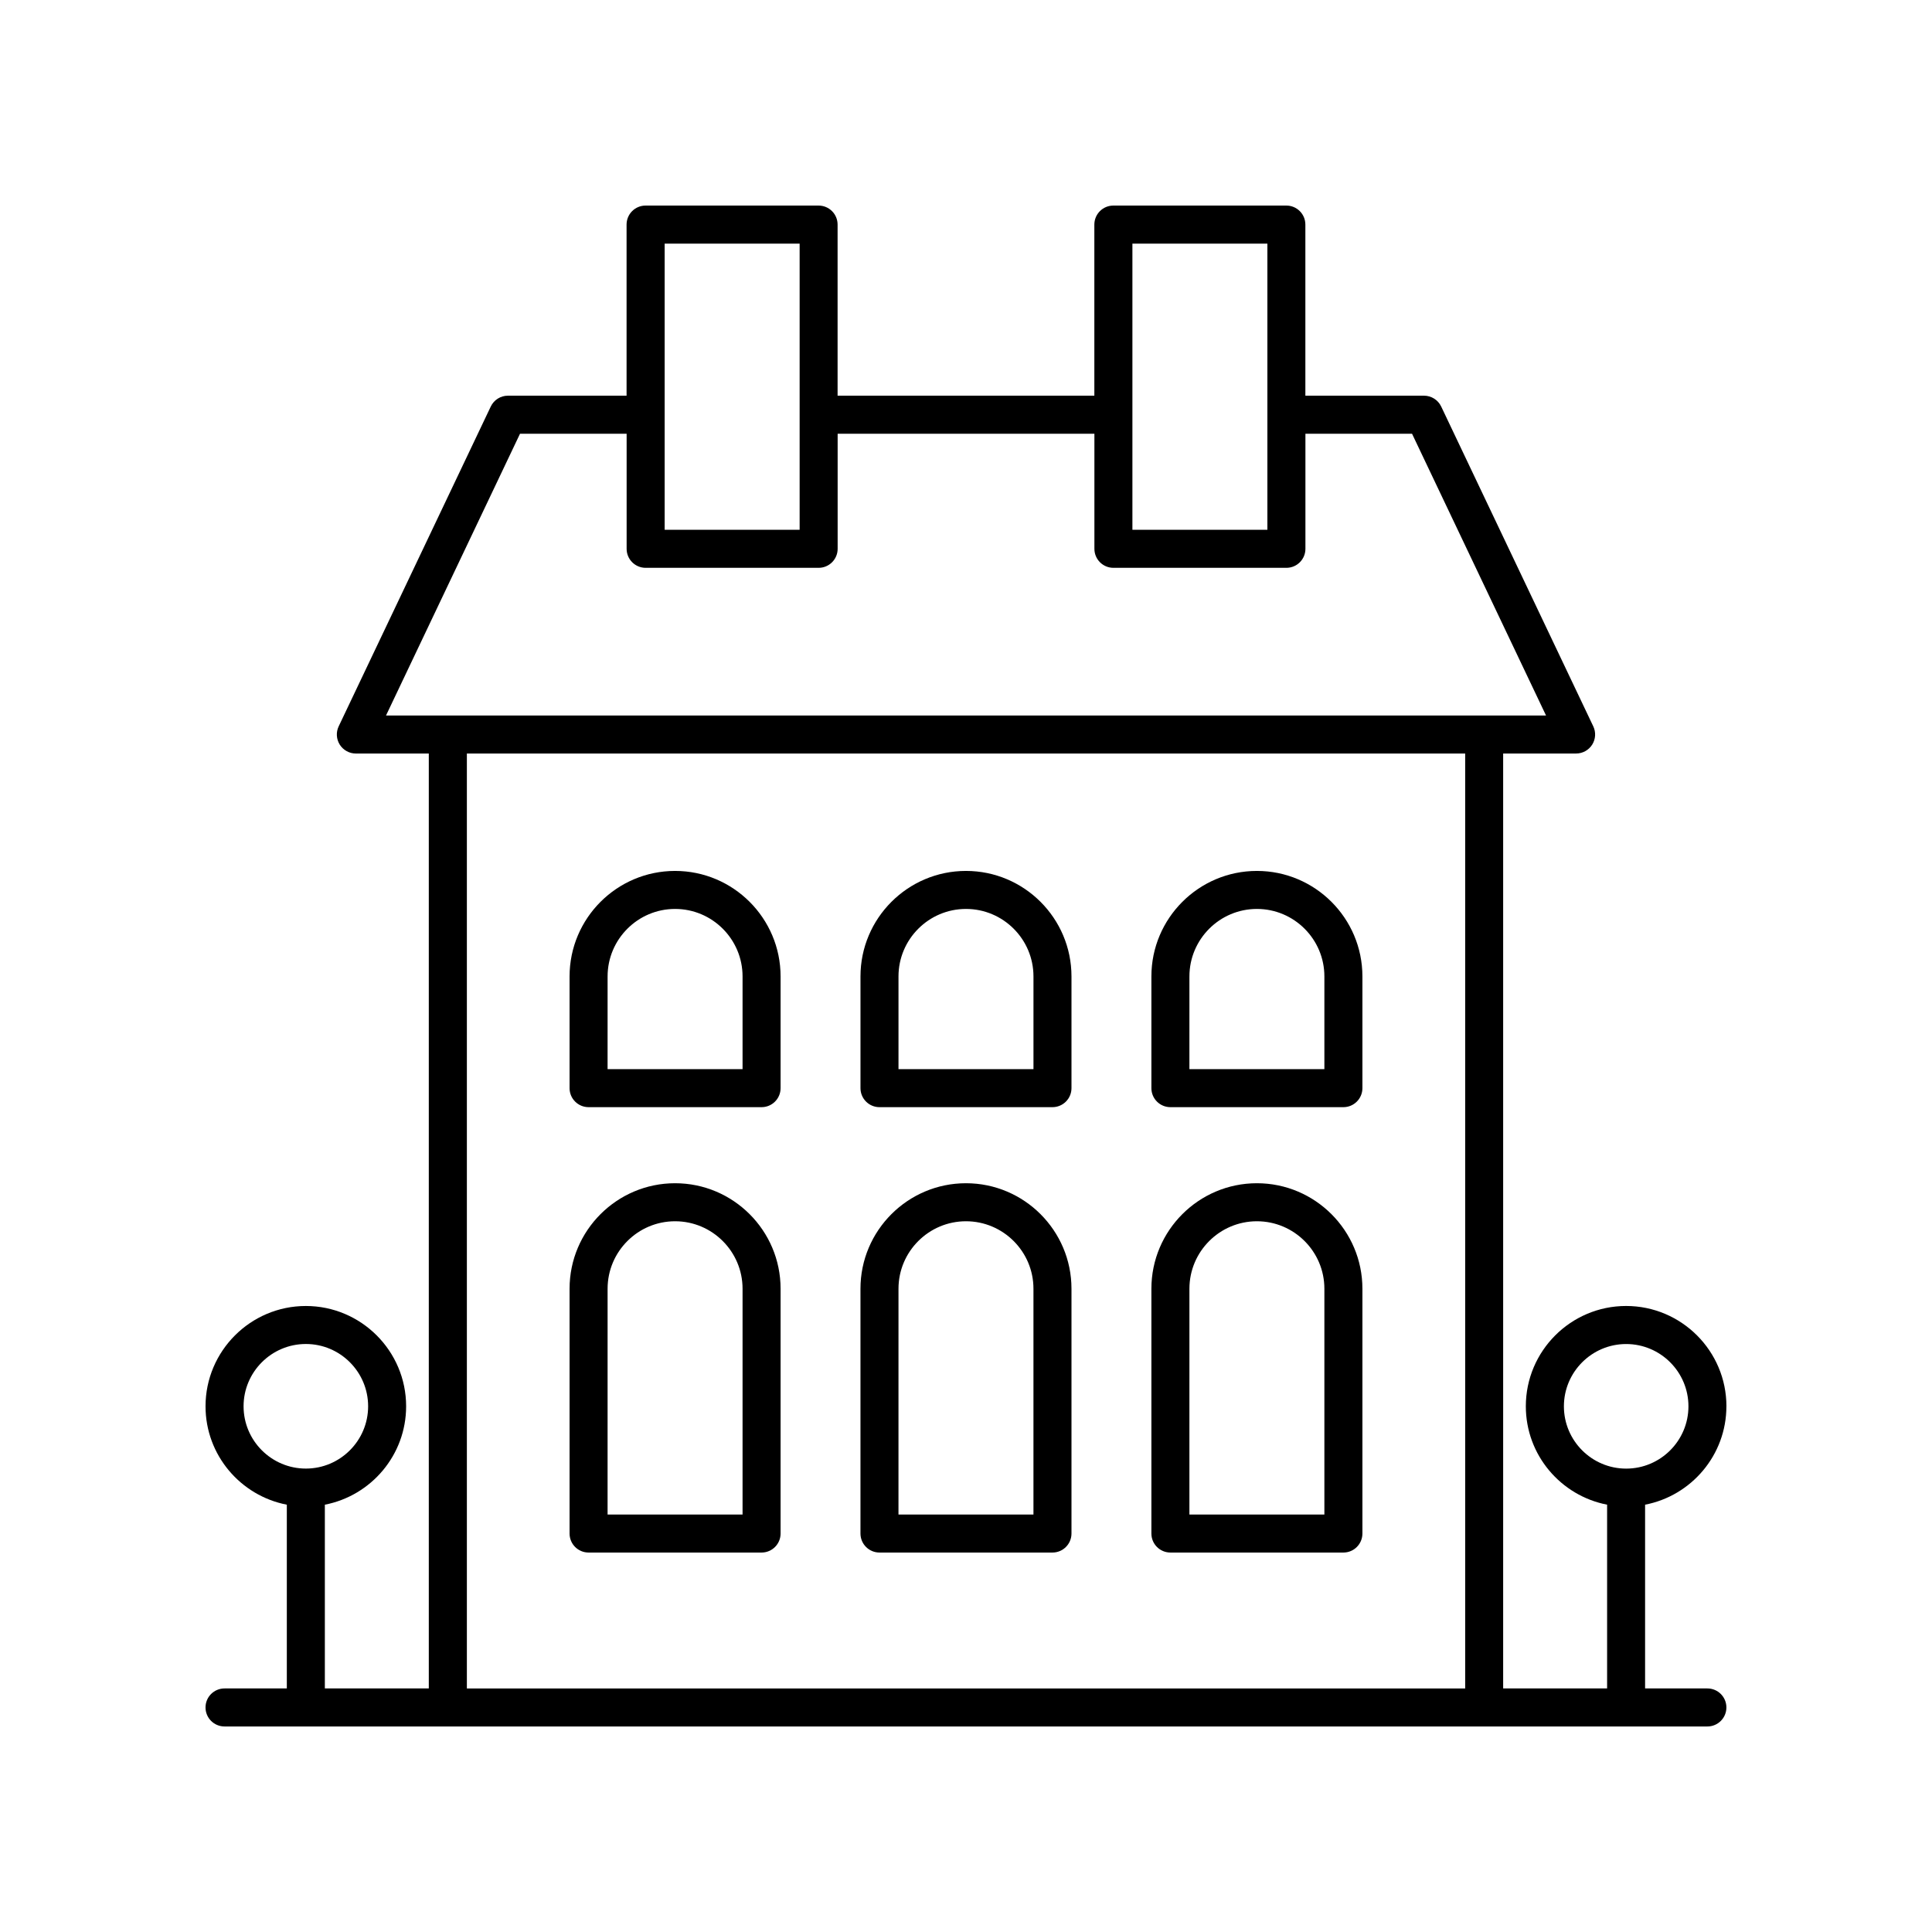
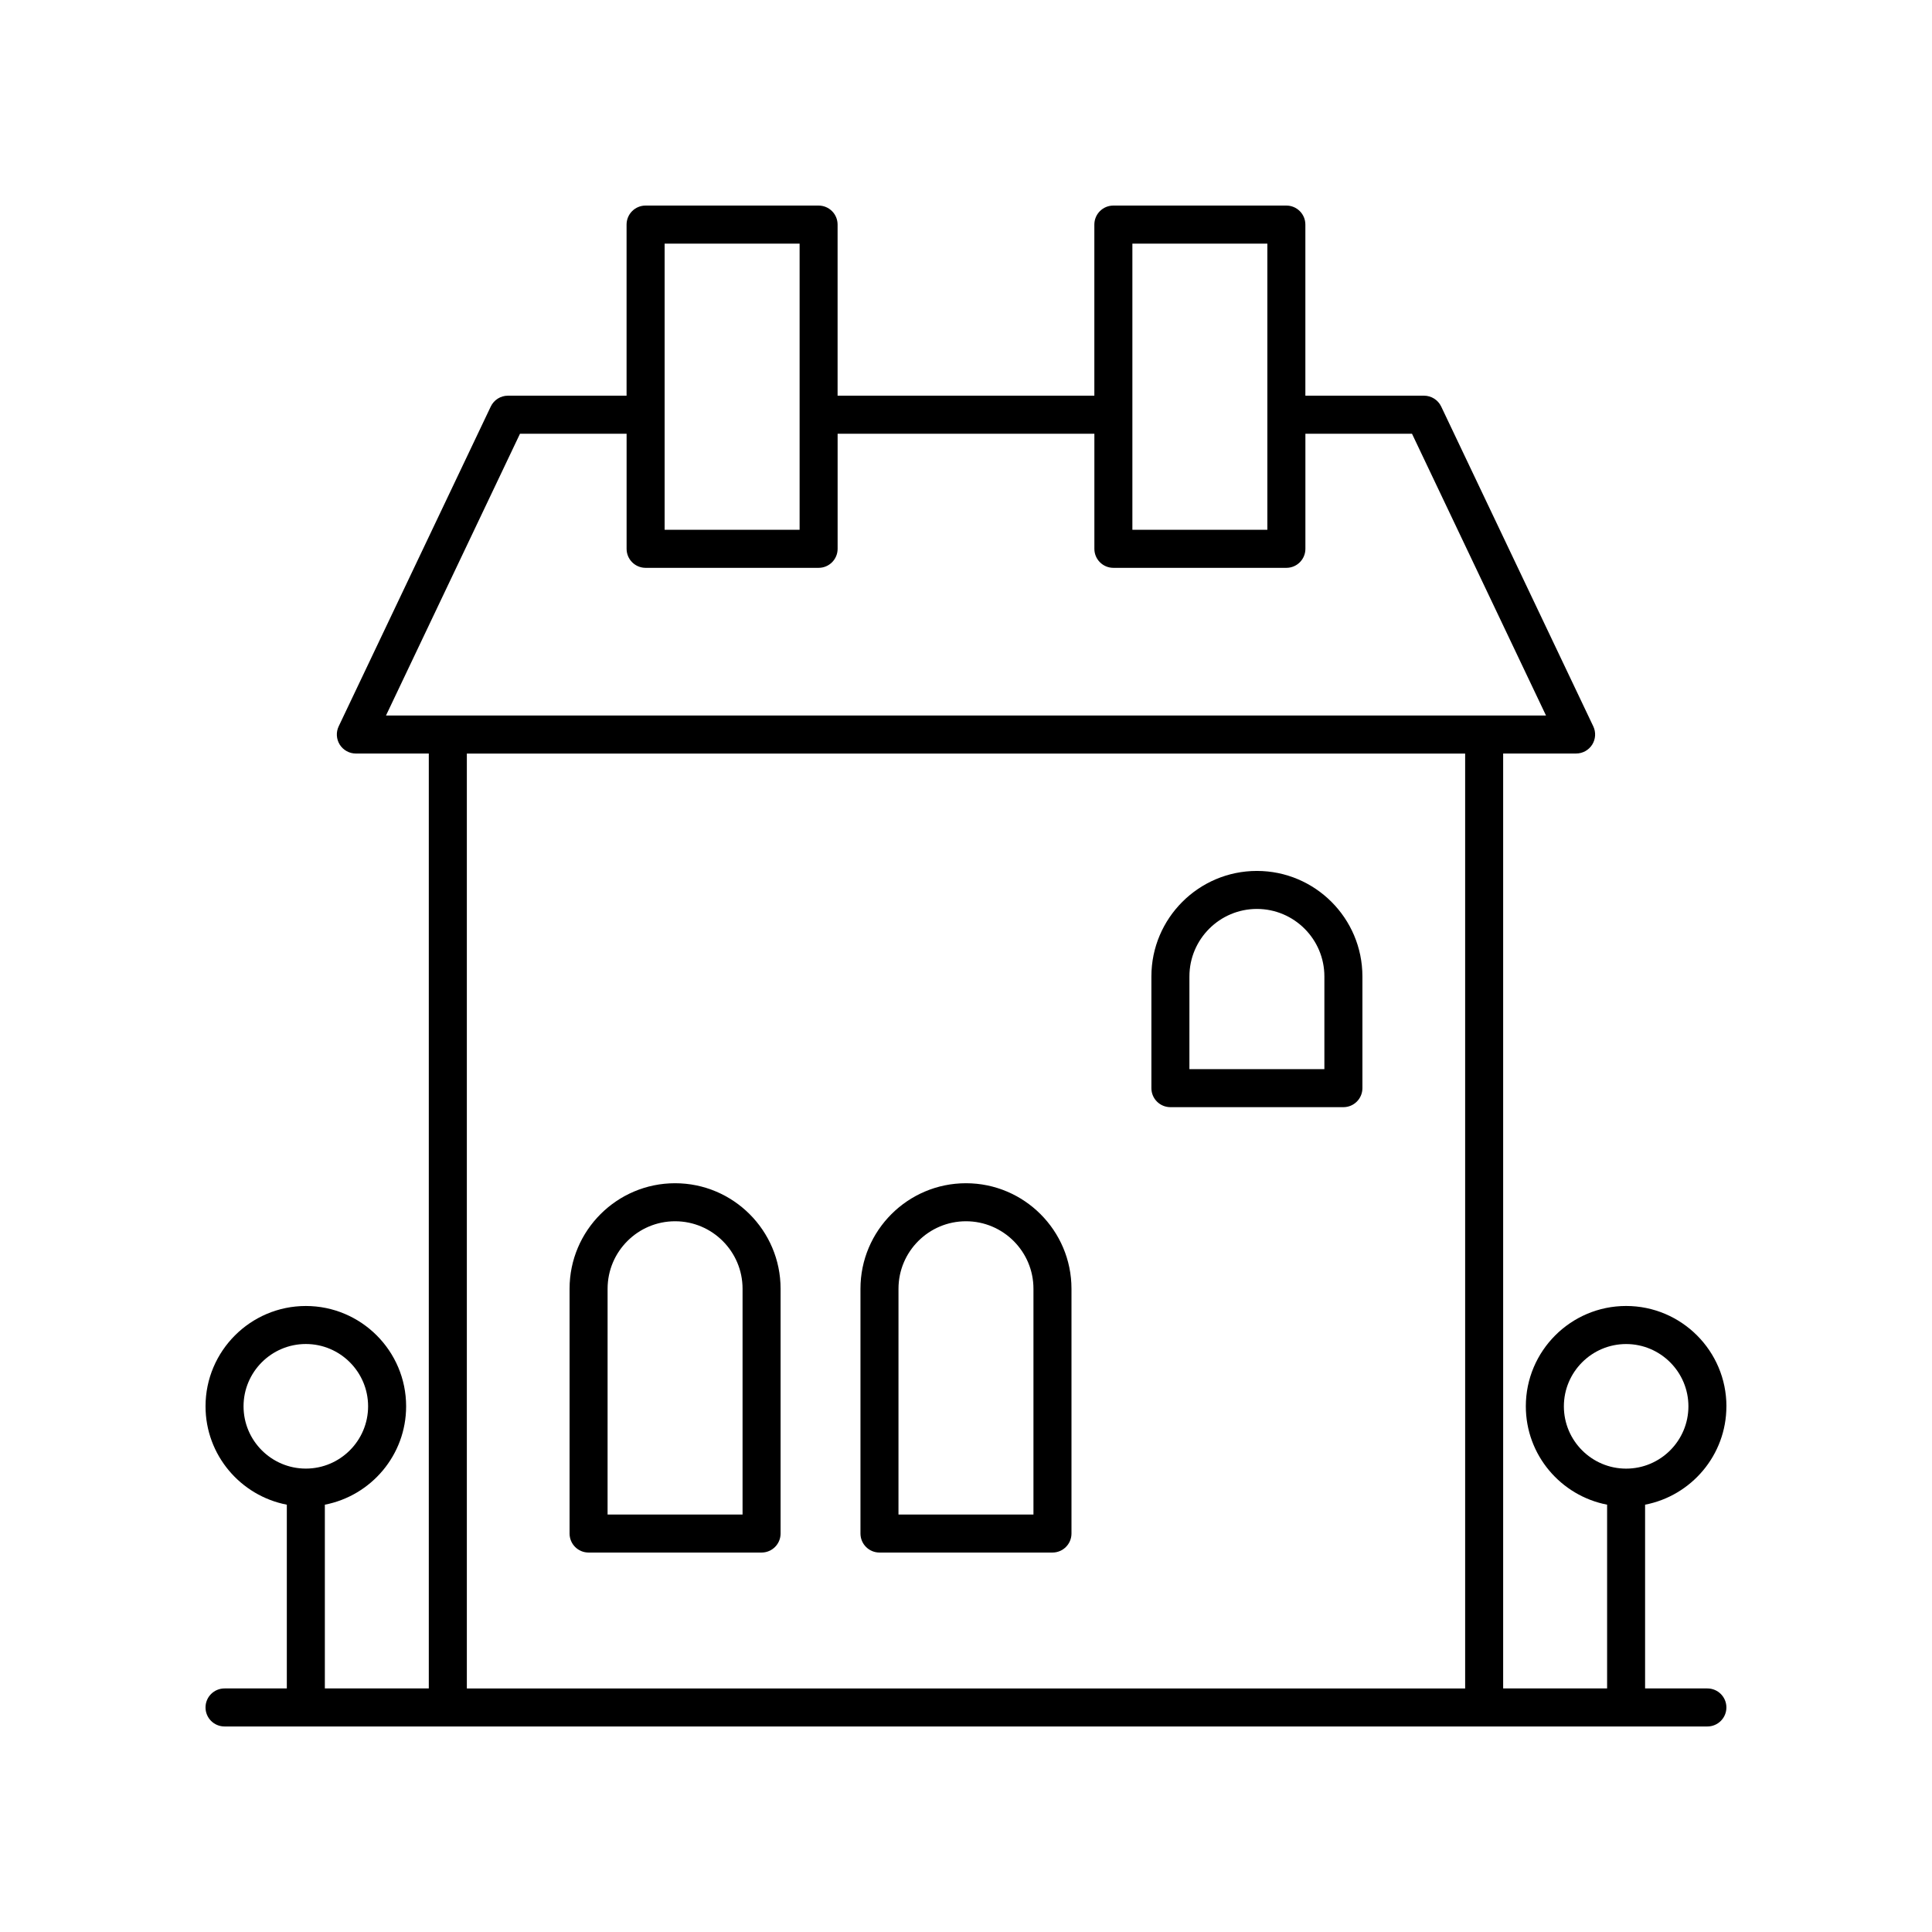
<svg xmlns="http://www.w3.org/2000/svg" fill="#000000" width="800px" height="800px" version="1.1" viewBox="144 144 512 512">
  <g>
-     <path d="m299.98 437.41h45.844c2.785 0 5.039-2.254 5.039-5.039v-29.609c0-15.418-12.543-27.957-27.961-27.957-15.418 0-27.961 12.543-27.961 27.961v29.609c0 2.781 2.254 5.035 5.039 5.035zm5.039-34.645c0-9.859 8.023-17.887 17.883-17.887s17.883 8.023 17.883 17.883v24.57h-35.77z" />
-     <path d="m377.07 437.41h45.844c2.785 0 5.039-2.254 5.039-5.039v-29.609c0-15.418-12.539-27.957-27.957-27.957s-27.961 12.543-27.961 27.961v29.609c0 2.781 2.254 5.035 5.035 5.035zm5.039-34.645c0-9.859 8.027-17.887 17.887-17.887s17.883 8.023 17.883 17.883v24.57h-35.77z" />
    <path d="m454.17 437.41h45.844c2.785 0 5.039-2.254 5.039-5.039v-29.609c0-15.418-12.539-27.957-27.961-27.957-15.418 0-27.961 12.543-27.961 27.961v29.609c0 2.781 2.254 5.035 5.039 5.035zm5.039-34.645c0-9.859 8.023-17.887 17.883-17.887s17.883 8.023 17.883 17.883v24.57h-35.77z" />
    <path d="m299.98 555.44h45.844c2.785 0 5.039-2.254 5.039-5.039v-64.871c0-15.418-12.543-27.961-27.961-27.961-15.418 0-27.961 12.543-27.961 27.961v64.871c0 2.785 2.254 5.039 5.039 5.039zm5.039-69.91c0-9.859 8.023-17.883 17.883-17.883s17.883 8.023 17.883 17.883v59.832h-35.77z" />
    <path d="m377.07 555.44h45.844c2.785 0 5.039-2.254 5.039-5.039v-64.871c0-15.418-12.543-27.961-27.961-27.961-15.418 0-27.961 12.543-27.961 27.961v64.871c0.004 2.785 2.258 5.039 5.039 5.039zm5.039-69.91c0-9.859 8.023-17.883 17.883-17.883s17.883 8.023 17.883 17.883v59.832h-35.77z" />
-     <path d="m454.17 555.44h45.844c2.785 0 5.039-2.254 5.039-5.039v-64.871c0-15.418-12.543-27.961-27.961-27.961s-27.961 12.543-27.961 27.961v64.871c0 2.785 2.254 5.039 5.039 5.039zm5.039-69.91c0-9.859 8.023-17.883 17.883-17.883s17.883 8.023 17.883 17.883v59.832h-35.77z" />
-     <path d="m601.52 516.68c0-14.656-11.926-26.582-26.582-26.582-14.66 0-26.578 11.926-26.578 26.582 0 12.934 9.289 23.707 21.539 26.074v48.695h-27.547v-247.76h19.332c1.727 0 3.336-0.887 4.262-2.348 0.922-1.461 1.031-3.297 0.289-4.856l-40.305-84.754c-0.84-1.754-2.609-2.871-4.555-2.871h-31.438v-45.344c0-2.785-2.254-5.039-5.039-5.039h-45.844c-2.785 0-5.039 2.254-5.039 5.039v45.344h-68.043v-45.344c0-2.785-2.254-5.039-5.039-5.039h-45.844c-2.785 0-5.039 2.254-5.039 5.039v45.344h-31.438c-1.945 0-3.715 1.117-4.551 2.875l-40.305 84.754c-0.742 1.559-0.629 3.394 0.289 4.856 0.926 1.461 2.535 2.348 4.262 2.348h19.332v247.76h-27.547v-48.695c12.25-2.367 21.539-13.141 21.539-26.074 0-14.656-11.922-26.582-26.578-26.582s-26.582 11.926-26.582 26.582c0 12.934 9.293 23.707 21.543 26.074v48.695h-16.508c-2.785 0-5.039 2.254-5.039 5.039s2.254 5.039 5.039 5.039h392.97c2.785 0 5.039-2.254 5.039-5.039s-2.254-5.039-5.039-5.039h-16.508v-48.695c12.254-2.363 21.547-13.141 21.547-26.074zm-392.97 0c0-9.102 7.406-16.508 16.508-16.508 9.098 0 16.5 7.406 16.5 16.508 0 9.102-7.406 16.508-16.5 16.508-9.102 0-16.508-7.406-16.508-16.508zm235.55-308.12h35.77v75.836h-35.77zm-123.96 0h35.77v75.836h-35.77zm-73.844 125.06 35.512-74.676h28.254v30.496c0 2.785 2.254 5.039 5.039 5.039h45.844c2.785 0 5.039-2.254 5.039-5.039v-30.496h68.043v30.496c0 2.785 2.254 5.039 5.039 5.039h45.844c2.785 0 5.039-2.254 5.039-5.039v-30.496h28.254l35.512 74.676zm285.99 257.84h-264.56v-247.76h264.56zm42.664-58.262c-9.098 0-16.5-7.406-16.5-16.508 0-9.102 7.406-16.508 16.5-16.508 9.102 0.004 16.504 7.406 16.504 16.508 0 9.102-7.402 16.508-16.504 16.508z" />
+     <path d="m601.52 516.68c0-14.656-11.926-26.582-26.582-26.582-14.66 0-26.578 11.926-26.578 26.582 0 12.934 9.289 23.707 21.539 26.074v48.695h-27.547v-247.76h19.332c1.727 0 3.336-0.887 4.262-2.348 0.922-1.461 1.031-3.297 0.289-4.856l-40.305-84.754c-0.84-1.754-2.609-2.871-4.555-2.871h-31.438v-45.344c0-2.785-2.254-5.039-5.039-5.039h-45.844c-2.785 0-5.039 2.254-5.039 5.039v45.344h-68.043v-45.344c0-2.785-2.254-5.039-5.039-5.039h-45.844c-2.785 0-5.039 2.254-5.039 5.039v45.344h-31.438c-1.945 0-3.715 1.117-4.551 2.875l-40.305 84.754c-0.742 1.559-0.629 3.394 0.289 4.856 0.926 1.461 2.535 2.348 4.262 2.348h19.332v247.76h-27.547v-48.695c12.25-2.367 21.539-13.141 21.539-26.074 0-14.656-11.922-26.582-26.578-26.582s-26.582 11.926-26.582 26.582c0 12.934 9.293 23.707 21.543 26.074v48.695h-16.508c-2.785 0-5.039 2.254-5.039 5.039s2.254 5.039 5.039 5.039h392.97c2.785 0 5.039-2.254 5.039-5.039s-2.254-5.039-5.039-5.039h-16.508v-48.695c12.254-2.363 21.547-13.141 21.547-26.074m-392.97 0c0-9.102 7.406-16.508 16.508-16.508 9.098 0 16.5 7.406 16.5 16.508 0 9.102-7.406 16.508-16.5 16.508-9.102 0-16.508-7.406-16.508-16.508zm235.55-308.12h35.77v75.836h-35.77zm-123.96 0h35.77v75.836h-35.77zm-73.844 125.06 35.512-74.676h28.254v30.496c0 2.785 2.254 5.039 5.039 5.039h45.844c2.785 0 5.039-2.254 5.039-5.039v-30.496h68.043v30.496c0 2.785 2.254 5.039 5.039 5.039h45.844c2.785 0 5.039-2.254 5.039-5.039v-30.496h28.254l35.512 74.676zm285.99 257.84h-264.56v-247.76h264.56zm42.664-58.262c-9.098 0-16.5-7.406-16.5-16.508 0-9.102 7.406-16.508 16.5-16.508 9.102 0.004 16.504 7.406 16.504 16.508 0 9.102-7.402 16.508-16.504 16.508z" />
  </g>
</svg>